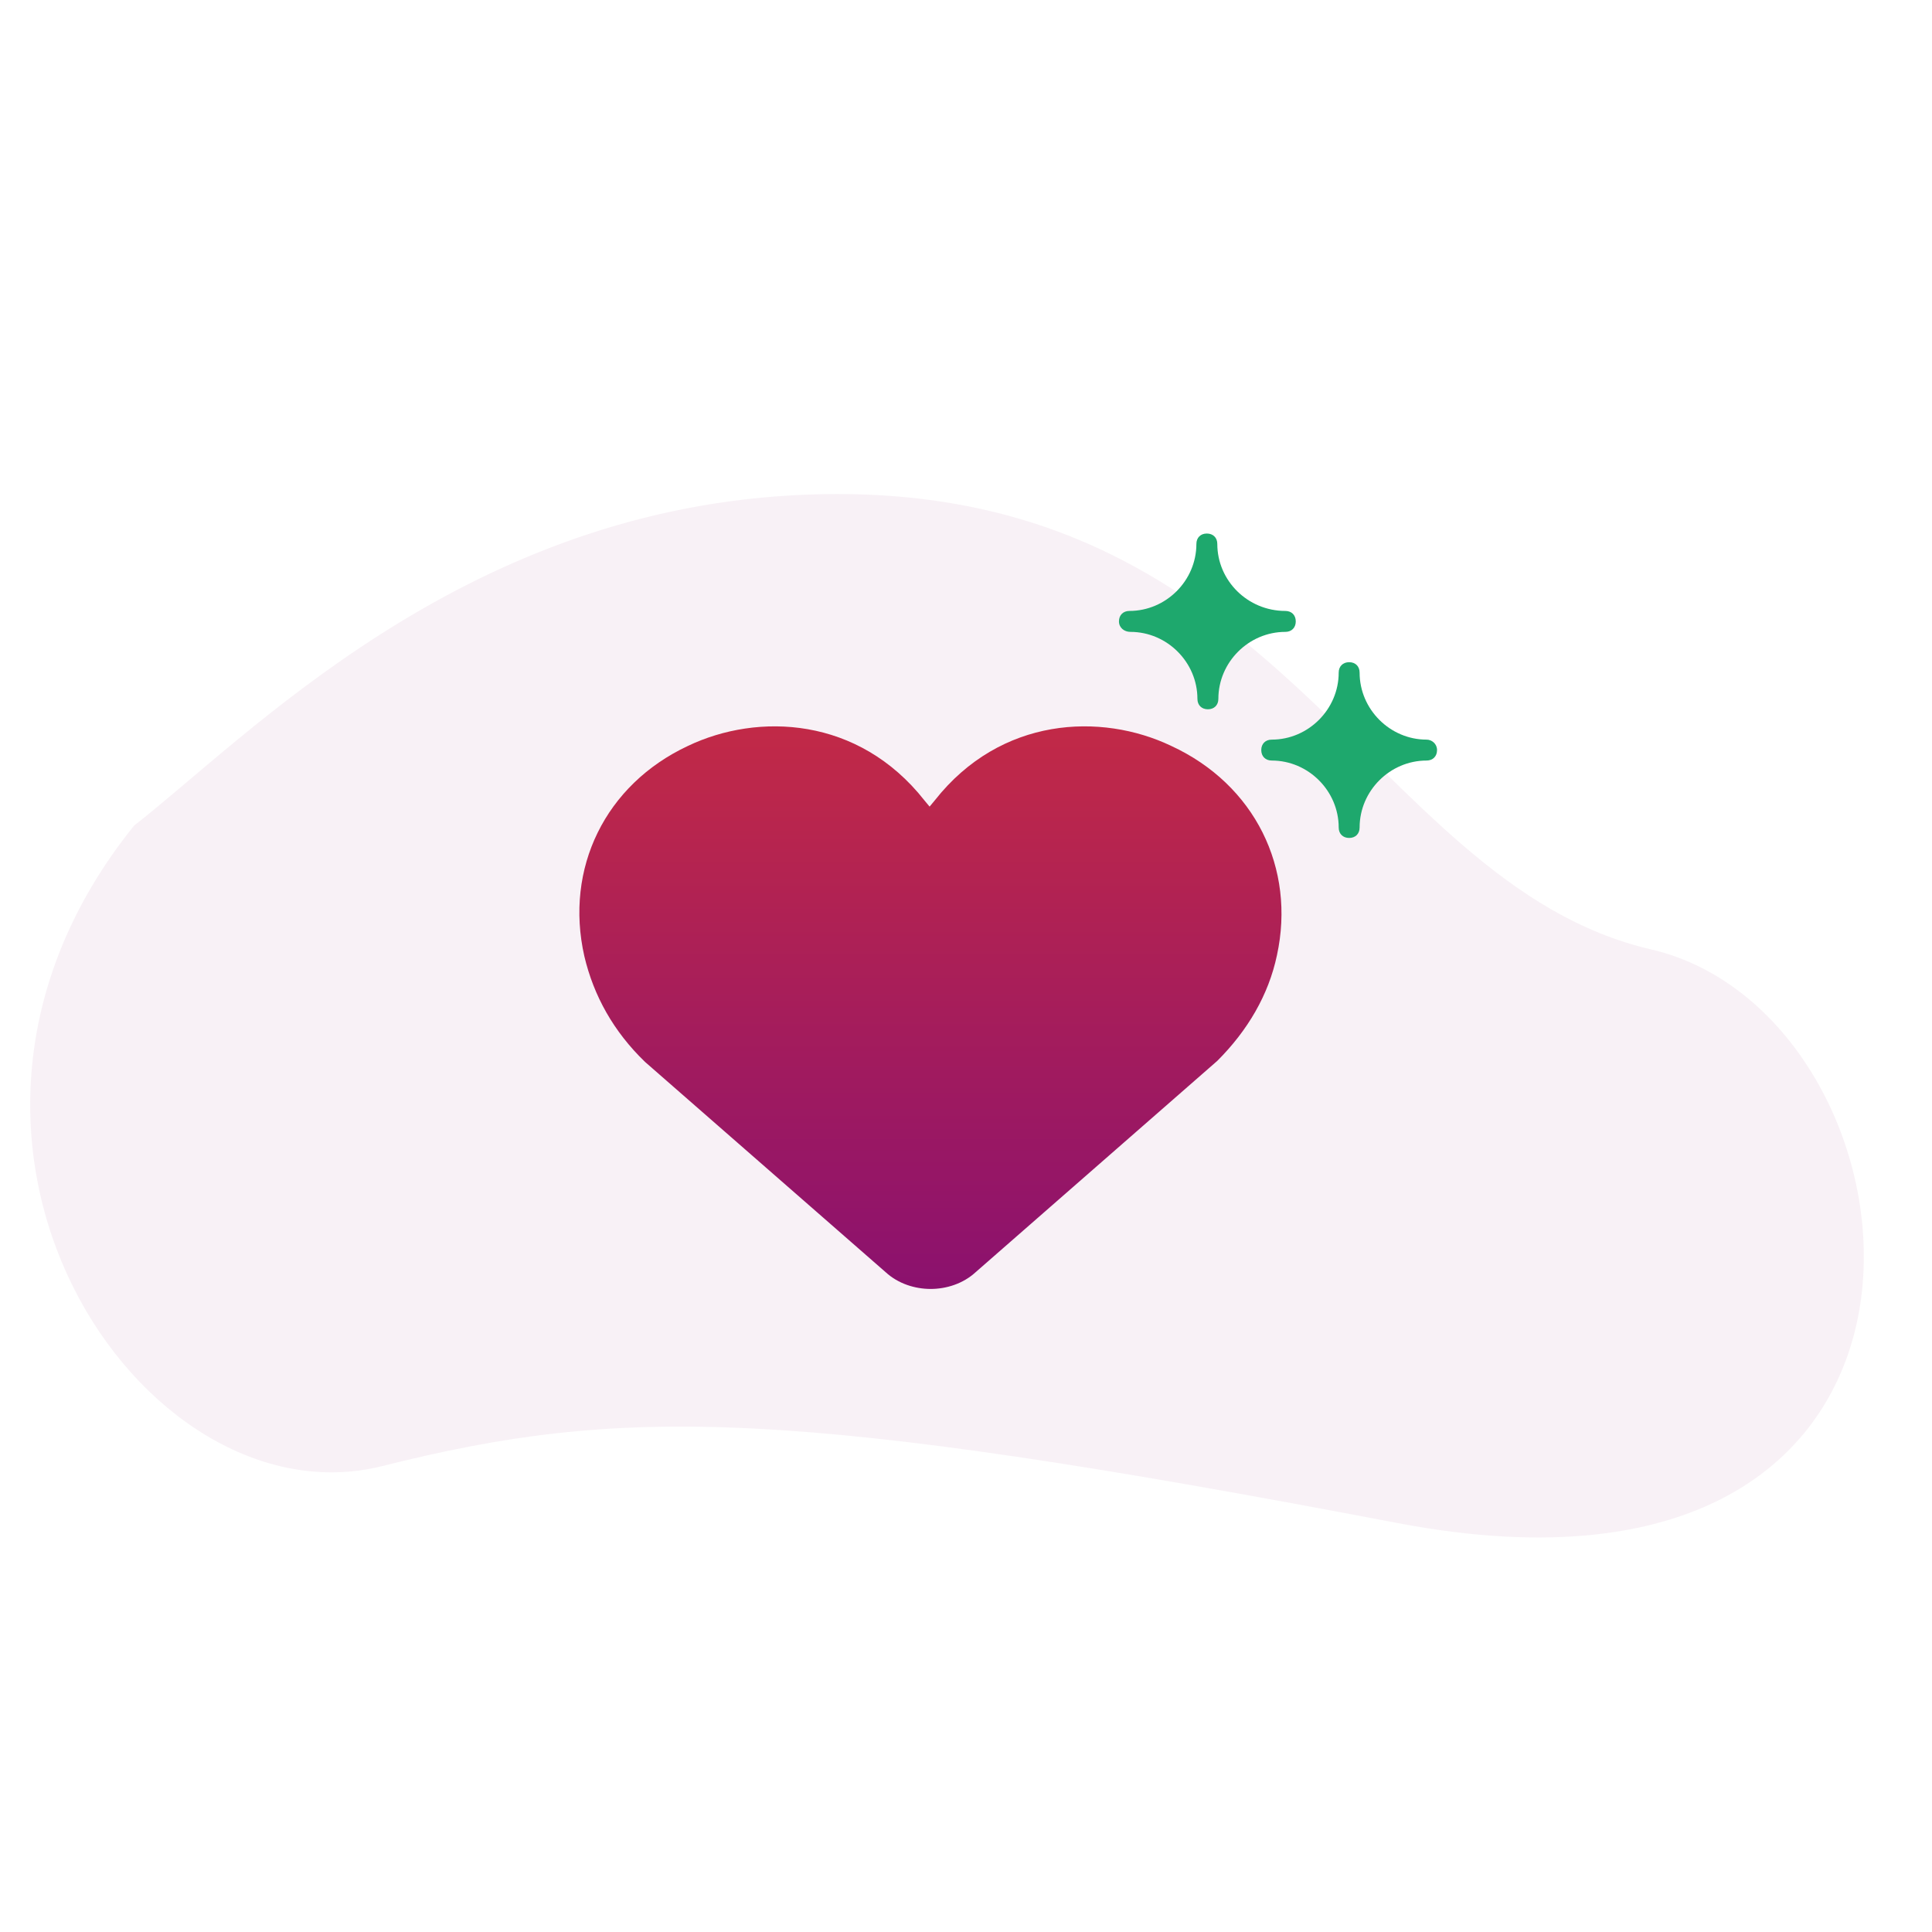
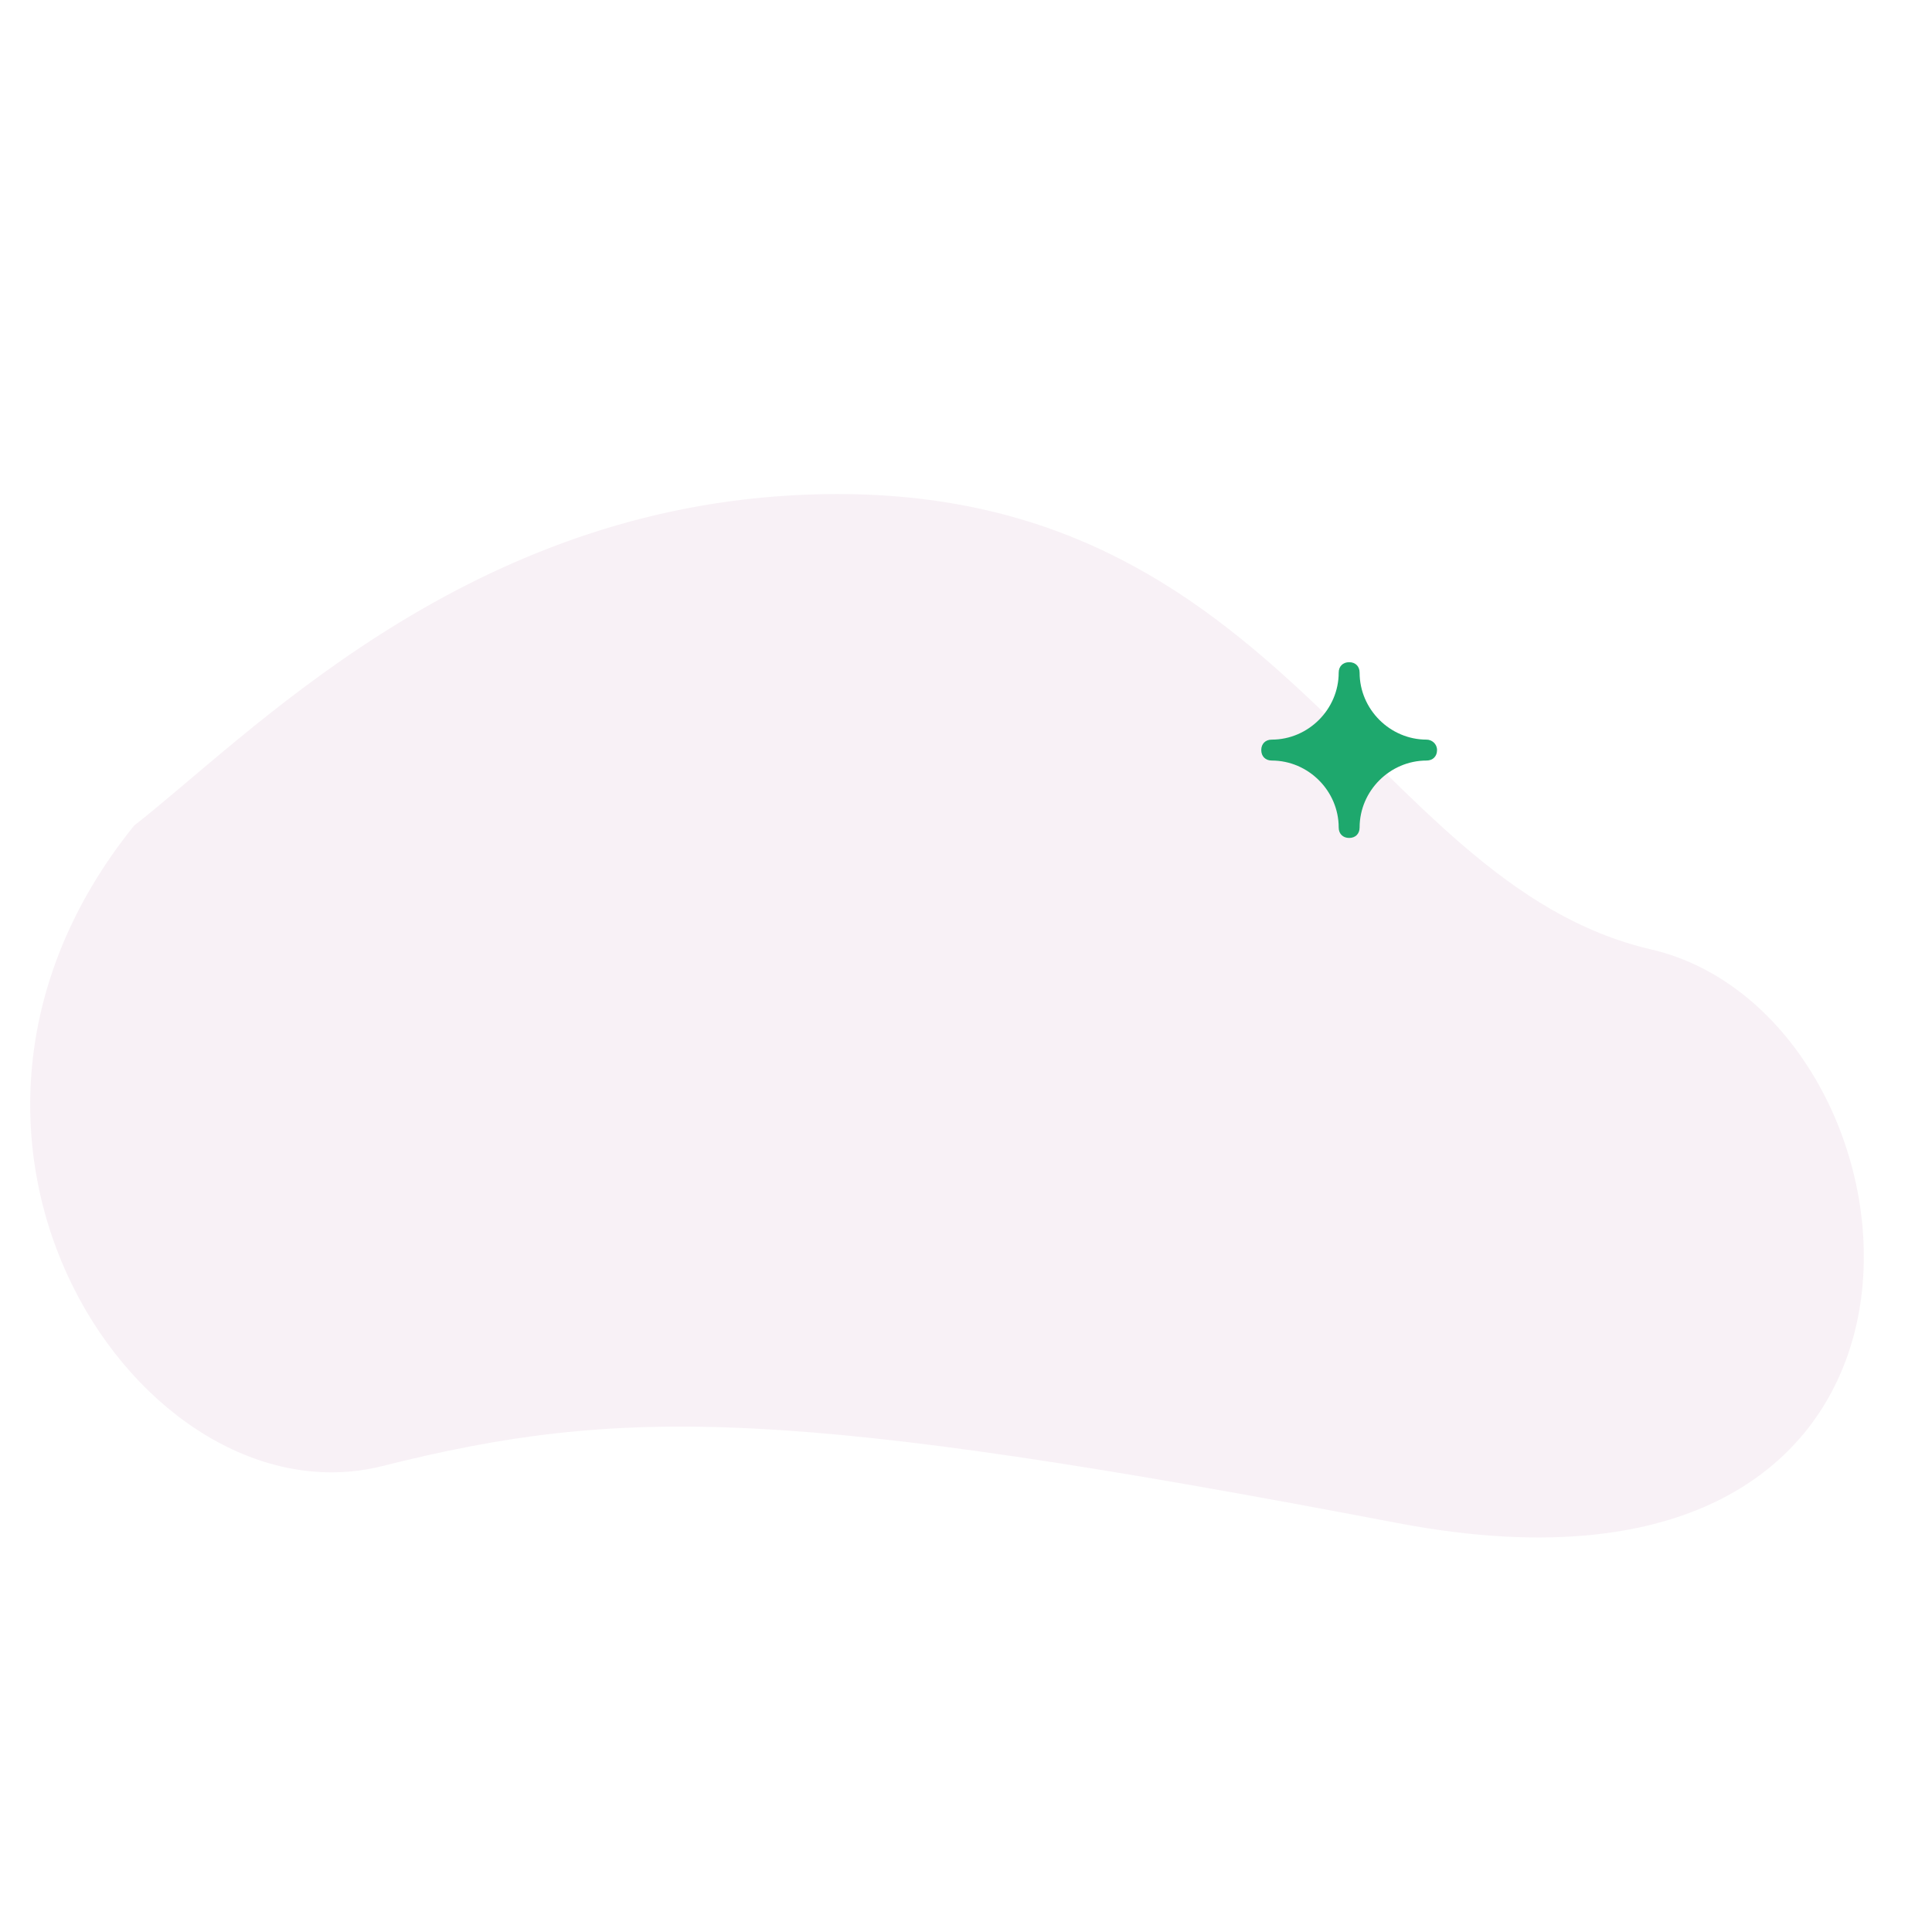
<svg xmlns="http://www.w3.org/2000/svg" width="64px" height="64px" viewBox="0 0 64 64" version="1.1">
  <title>Passion</title>
  <defs>
    <linearGradient x1="50%" y1="-0%" x2="50%" y2="100%" id="linearGradient-1">
      <stop stop-color="#C32A46" offset="0%" />
      <stop stop-color="#8B116E" offset="100%" />
    </linearGradient>
  </defs>
  <g id="Passion" stroke="none" stroke-width="1" fill="none" fill-rule="evenodd">
    <rect id="Rectangle" fill="#FFFFFF" opacity="0" x="0" y="0" width="64" height="64" />
    <g id="Group-3" transform="translate(1, 16)" fill-rule="nonzero">
      <path d="M25.232,0.409 C14.193,1.032 7.236,8.387 3.442,11.35 C-4.978,21.791 3.724,34.559 11.661,32.566 C19.599,30.572 25.153,30.605 45.303,34.454 C65.452,38.302 63.205,17.662 53.689,15.449 C44.173,13.235 41.39,-0.502 25.232,0.409 Z" id="Path" fill-opacity="0.06" fill="#8B116E" />
      <path d="M46.257,8.501 C45.044,8.501 44.039,7.495 44.039,6.282 C44.039,6.074 43.901,5.936 43.693,5.936 C43.485,5.936 43.346,6.074 43.346,6.282 C43.346,7.495 42.341,8.501 41.128,8.501 C40.92,8.501 40.781,8.639 40.781,8.847 C40.781,9.055 40.92,9.194 41.128,9.194 C42.341,9.194 43.346,10.199 43.346,11.412 C43.346,11.62 43.485,11.758 43.693,11.758 C43.901,11.758 44.039,11.62 44.039,11.412 C44.039,10.199 45.044,9.194 46.257,9.194 C46.465,9.194 46.604,9.055 46.604,8.847 C46.604,8.639 46.431,8.501 46.257,8.501 Z" id="Path" fill="#1EA86D" />
-       <path d="M36.448,4.932 C37.661,4.932 38.666,5.937 38.666,7.15 C38.666,7.358 38.805,7.496 39.013,7.496 C39.221,7.496 39.36,7.358 39.36,7.15 C39.36,5.937 40.365,4.932 41.578,4.932 C41.786,4.932 41.924,4.793 41.924,4.585 C41.924,4.377 41.786,4.238 41.578,4.238 C40.33,4.238 39.325,3.233 39.325,2.02 C39.325,1.812 39.186,1.674 38.978,1.674 C38.77,1.674 38.632,1.812 38.632,2.02 C38.632,3.233 37.627,4.238 36.414,4.238 C36.206,4.238 36.067,4.377 36.067,4.585 C36.067,4.793 36.24,4.932 36.448,4.932 Z" id="Path" fill="#1EA86D" />
-       <path d="M37.8,8.71 C35.478,7.601 32.151,7.739 29.967,10.512 L29.794,10.72 L29.621,10.512 C27.437,7.739 24.11,7.601 21.788,8.71 C19.05,9.992 17.698,12.765 18.357,15.676 C18.668,16.993 19.327,18.172 20.367,19.177 L28.338,26.143 C28.754,26.525 29.309,26.698 29.829,26.698 C30.349,26.698 30.903,26.525 31.319,26.143 L39.325,19.142 C40.33,18.137 41.024,16.959 41.301,15.642 C41.925,12.765 40.573,9.992 37.8,8.71 Z" id="Path" fill="url(#linearGradient-1)" />
    </g>
  </g>
</svg>